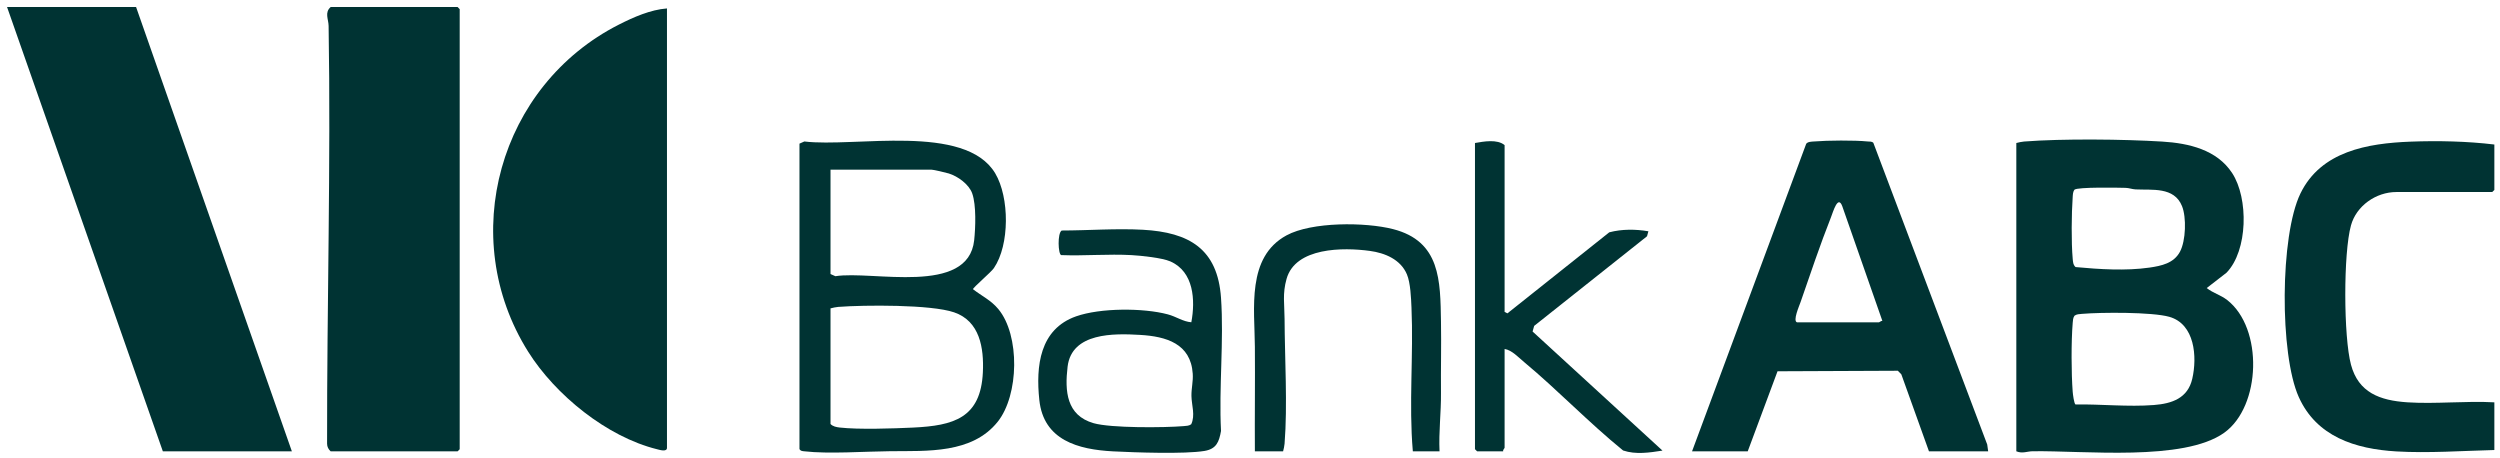
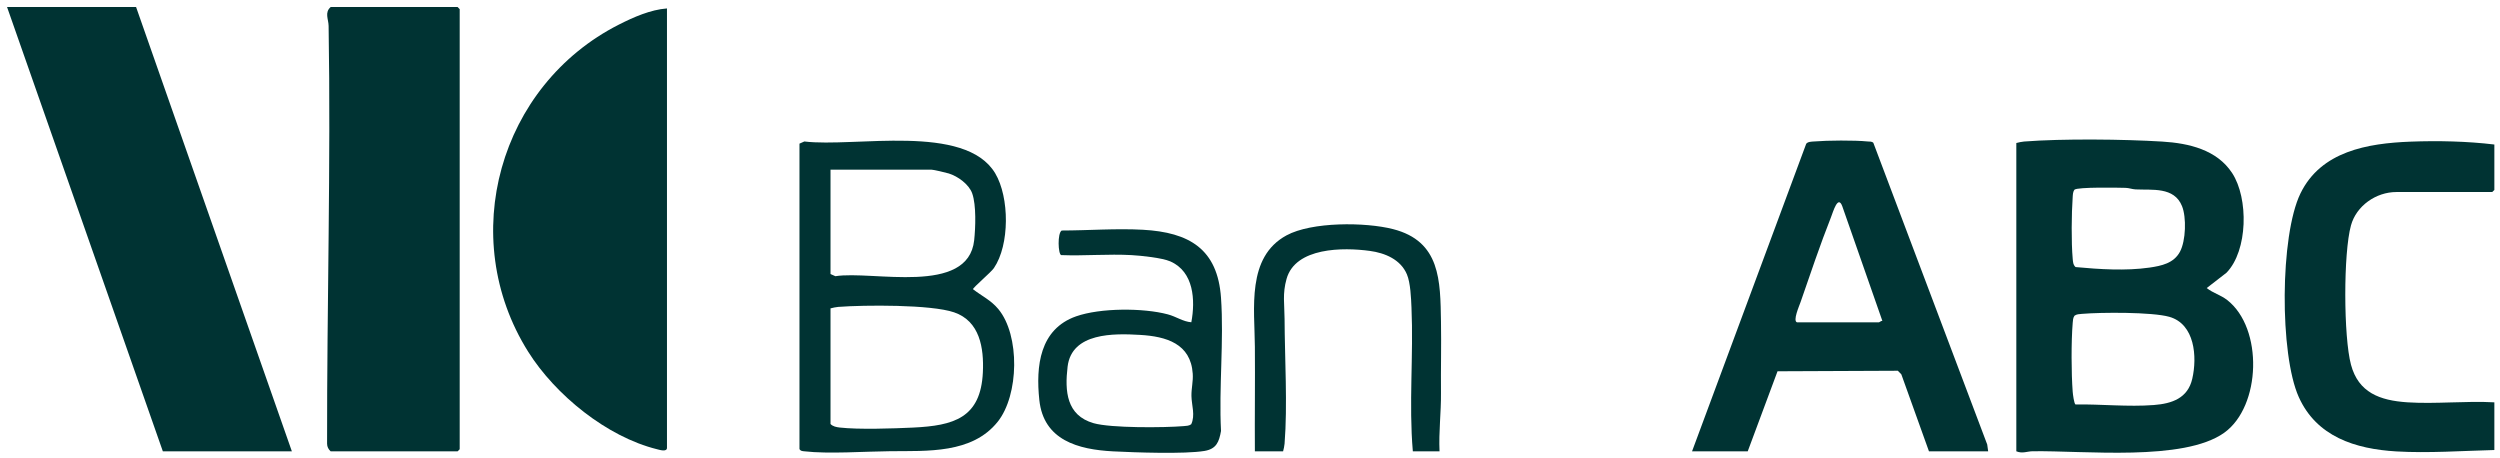
<svg xmlns="http://www.w3.org/2000/svg" width="180" height="33" viewBox="0 0 180 33" fill="none">
  <g clip-path="url(#clip0_1146_286)">
    <path d="M21.014 32.494H11.724L0.508 0.506H9.798L21.014 32.494Z" fill="#003333" />
    <path d="M23.808 0.506H32.946L33.098 0.658V32.346L32.946 32.498H23.808C23.647 32.35 23.55 32.169 23.55 31.945C23.537 21.945 23.825 11.882 23.66 1.864C23.651 1.379 23.355 0.903 23.808 0.506Z" fill="#003333" />
    <path d="M48.022 0.607V32.245C48.022 32.566 47.468 32.384 47.311 32.346C43.692 31.452 39.984 28.436 38.029 25.324C32.857 17.091 35.934 6.145 44.568 1.767C45.622 1.232 46.841 0.696 48.022 0.607Z" fill="#003333" />
    <path d="M145.179 10.296C145.366 10.249 145.539 10.207 145.734 10.19C148.493 9.975 152.899 10.021 155.689 10.194C157.593 10.312 159.616 10.776 160.717 12.464C161.902 14.277 161.855 18.04 160.31 19.634L158.884 20.739C159.341 21.106 159.875 21.228 160.353 21.599C162.968 23.628 162.803 29.267 160.133 31.165C157.212 33.24 150.042 32.431 146.339 32.49C145.945 32.498 145.615 32.675 145.175 32.494V10.296H145.179ZM149.365 13.649C149.251 13.805 149.247 13.99 149.234 14.176C149.149 15.365 149.128 17.453 149.234 18.626C149.255 18.849 149.259 19.064 149.441 19.229C151.151 19.389 153.056 19.512 154.762 19.267C155.629 19.14 156.514 18.955 156.958 18.124C157.382 17.335 157.432 15.648 157.106 14.842C156.539 13.429 154.944 13.699 153.754 13.636C153.513 13.623 153.293 13.535 153.052 13.526C152.518 13.51 149.594 13.459 149.365 13.657V13.649ZM149.365 22.73C149.251 22.886 149.251 23.071 149.234 23.257C149.124 24.569 149.132 26.893 149.234 28.209C149.247 28.386 149.331 29.048 149.433 29.12C151.291 29.094 153.221 29.305 155.075 29.162C156.387 29.061 157.521 28.672 157.843 27.272C158.207 25.691 158.033 23.333 156.188 22.81C154.944 22.46 151.274 22.481 149.894 22.599C149.708 22.616 149.522 22.616 149.365 22.73Z" fill="#003333" />
    <path d="M143.147 32.494H138.885L136.896 26.952L136.646 26.694L127.982 26.732L125.837 32.494H121.828L130.044 10.359C130.149 10.199 130.433 10.199 130.607 10.186C131.576 10.106 133.519 10.089 134.475 10.186C134.619 10.199 134.767 10.173 134.881 10.283L143.08 32.005L143.147 32.49V32.494ZM129.392 23.21H135.279C135.313 23.21 135.44 23.092 135.529 23.101L132.638 14.834C132.329 14.02 131.982 15.26 131.83 15.644C131.059 17.592 130.331 19.756 129.642 21.747C129.548 22.021 129.062 23.113 129.388 23.21H129.392Z" fill="#003333" />
    <path d="M179.594 10.393V13.674L179.441 13.826H172.538C171.069 13.826 169.656 14.825 169.271 16.226C168.716 18.217 168.733 24.256 169.271 26.26C169.808 28.263 171.336 28.837 173.347 28.968C175.357 29.099 177.549 28.854 179.594 28.968V32.401C177.3 32.46 174.832 32.637 172.538 32.502C169.575 32.329 166.79 31.435 165.512 28.588C164.128 25.513 164.154 16.972 165.631 13.931C167.108 10.89 170.46 10.317 173.55 10.199C175.531 10.123 177.634 10.169 179.594 10.405V10.393Z" fill="#003333" />
    <path d="M57.562 10.342L57.913 10.186C61.511 10.629 69.485 8.849 71.656 12.48C72.685 14.21 72.706 17.63 71.559 19.305C71.352 19.609 70.035 20.722 70.056 20.823C70.691 21.317 71.347 21.612 71.876 22.249C73.451 24.139 73.37 28.453 71.83 30.372C69.984 32.675 66.763 32.46 64.114 32.486C62.285 32.502 59.64 32.696 57.913 32.494C57.765 32.477 57.651 32.481 57.562 32.338V10.342ZM59.797 12.211V19.731L60.148 19.887C62.802 19.461 69.709 21.313 70.141 17.297C70.238 16.39 70.298 14.775 70.001 13.931C69.773 13.274 68.96 12.687 68.308 12.489C68.105 12.426 67.208 12.215 67.06 12.215H59.801L59.797 12.211ZM59.797 22.203V30.528C59.97 30.71 60.22 30.752 60.457 30.782C61.824 30.938 64.313 30.853 65.739 30.786C68.664 30.646 70.615 30.102 70.767 26.8C70.848 25.054 70.547 23.122 68.698 22.489C67.039 21.916 62.218 21.954 60.351 22.097C60.157 22.114 59.983 22.156 59.797 22.203Z" fill="#003333" />
-     <path d="M85.776 23.202C86.072 21.616 85.962 19.566 84.261 18.82C83.668 18.562 82.157 18.406 81.467 18.368C79.812 18.276 78.073 18.432 76.409 18.368C76.181 18.314 76.126 16.782 76.443 16.597C78.377 16.593 80.354 16.437 82.284 16.542C85.632 16.728 87.668 17.926 87.913 21.443C88.129 24.552 87.752 27.896 87.913 31.03C87.774 31.815 87.583 32.325 86.72 32.468C85.289 32.705 81.709 32.578 80.142 32.498C77.633 32.367 75.135 31.701 74.831 28.799C74.573 26.357 74.856 23.7 77.48 22.776C79.224 22.164 82.301 22.16 84.079 22.633C84.688 22.793 85.179 23.16 85.772 23.202H85.776ZM85.763 30.554C86.076 29.917 85.793 29.162 85.784 28.512C85.776 27.947 85.916 27.458 85.877 26.905C85.734 24.737 83.964 24.223 82.089 24.113C80.214 24.003 77.163 23.932 76.867 26.399C76.655 28.179 76.79 29.908 78.737 30.469C79.99 30.828 83.829 30.798 85.234 30.68C85.42 30.663 85.607 30.663 85.763 30.549V30.554Z" fill="#003333" />
-     <path d="M108.327 22.456L108.534 22.561L115.865 16.728C116.783 16.487 117.748 16.496 118.684 16.652L118.586 17.011L110.46 23.464L110.346 23.869L119.699 32.443C118.773 32.587 117.778 32.743 116.864 32.435C114.396 30.431 112.191 28.116 109.753 26.083C109.334 25.737 108.852 25.206 108.331 25.125V32.241C108.331 32.275 108.195 32.393 108.229 32.494H106.35L106.198 32.342V10.296C106.833 10.186 107.798 10.005 108.331 10.448V22.456H108.327Z" fill="#003333" />
+     <path d="M85.776 23.202C86.072 21.616 85.962 19.566 84.261 18.82C83.668 18.562 82.157 18.406 81.467 18.368C79.812 18.276 78.073 18.432 76.409 18.368C76.181 18.314 76.126 16.782 76.443 16.597C78.377 16.593 80.354 16.437 82.284 16.542C85.632 16.728 87.668 17.926 87.913 21.443C88.129 24.552 87.752 27.896 87.913 31.03C87.774 31.815 87.583 32.325 86.72 32.468C85.289 32.705 81.709 32.578 80.142 32.498C77.633 32.367 75.135 31.701 74.831 28.799C74.573 26.357 74.856 23.7 77.48 22.776C79.224 22.164 82.301 22.16 84.079 22.633C84.688 22.793 85.179 23.16 85.772 23.202ZM85.763 30.554C86.076 29.917 85.793 29.162 85.784 28.512C85.776 27.947 85.916 27.458 85.877 26.905C85.734 24.737 83.964 24.223 82.089 24.113C80.214 24.003 77.163 23.932 76.867 26.399C76.655 28.179 76.79 29.908 78.737 30.469C79.99 30.828 83.829 30.798 85.234 30.68C85.42 30.663 85.607 30.663 85.763 30.549V30.554Z" fill="#003333" />
    <path d="M103.654 32.494H101.724C101.428 29.069 101.779 25.581 101.627 22.148C101.597 21.452 101.555 20.359 101.297 19.752C100.844 18.681 99.718 18.212 98.626 18.065C96.717 17.803 93.276 17.799 92.633 20.077C92.328 21.152 92.484 21.924 92.489 22.953C92.501 25.783 92.709 29.187 92.489 31.946C92.472 32.14 92.429 32.313 92.383 32.494H90.351C90.334 29.989 90.372 27.479 90.351 24.969C90.334 22.224 89.738 18.516 92.628 16.947C94.448 15.96 98.304 15.986 100.298 16.496C103.722 17.373 103.701 20.207 103.751 23.16C103.781 24.847 103.734 26.585 103.751 28.297C103.764 29.698 103.582 31.089 103.646 32.49L103.654 32.494Z" fill="#003333" />
  </g>
  <defs>
    <clipPath id="clip0_1146_286">
      <rect width="180" height="33" fill="white" />
    </clipPath>
  </defs>
</svg>